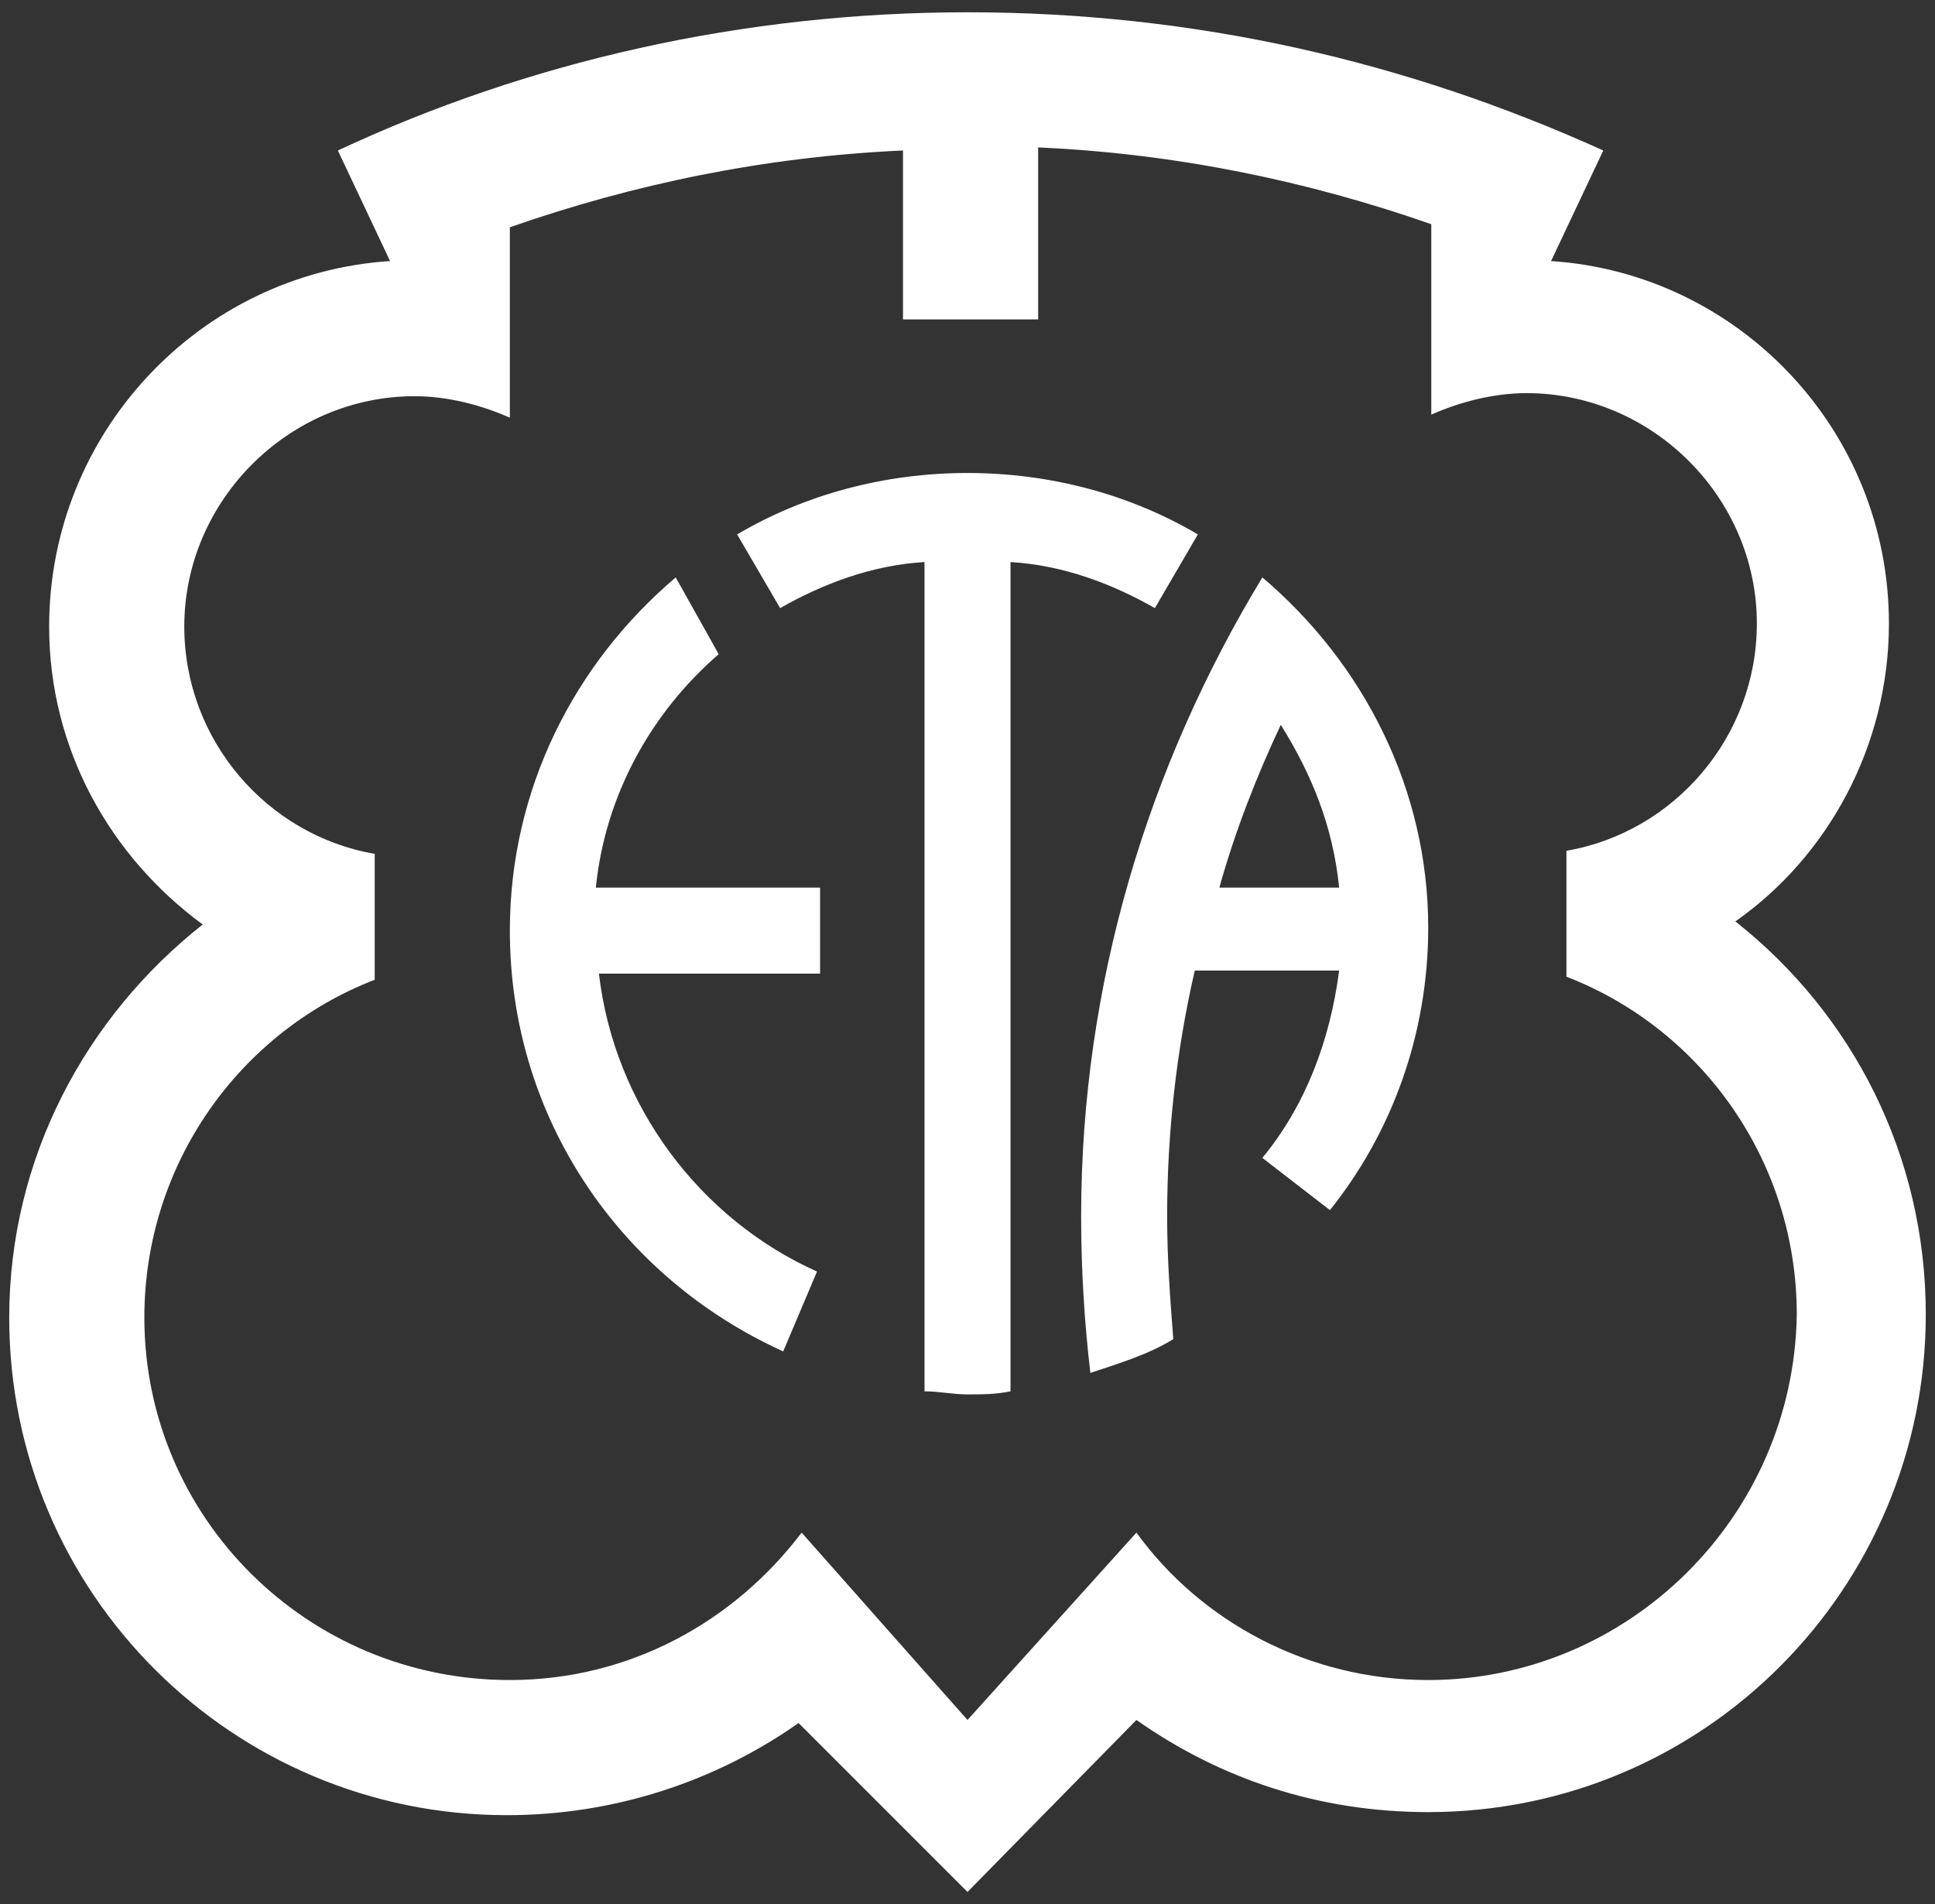
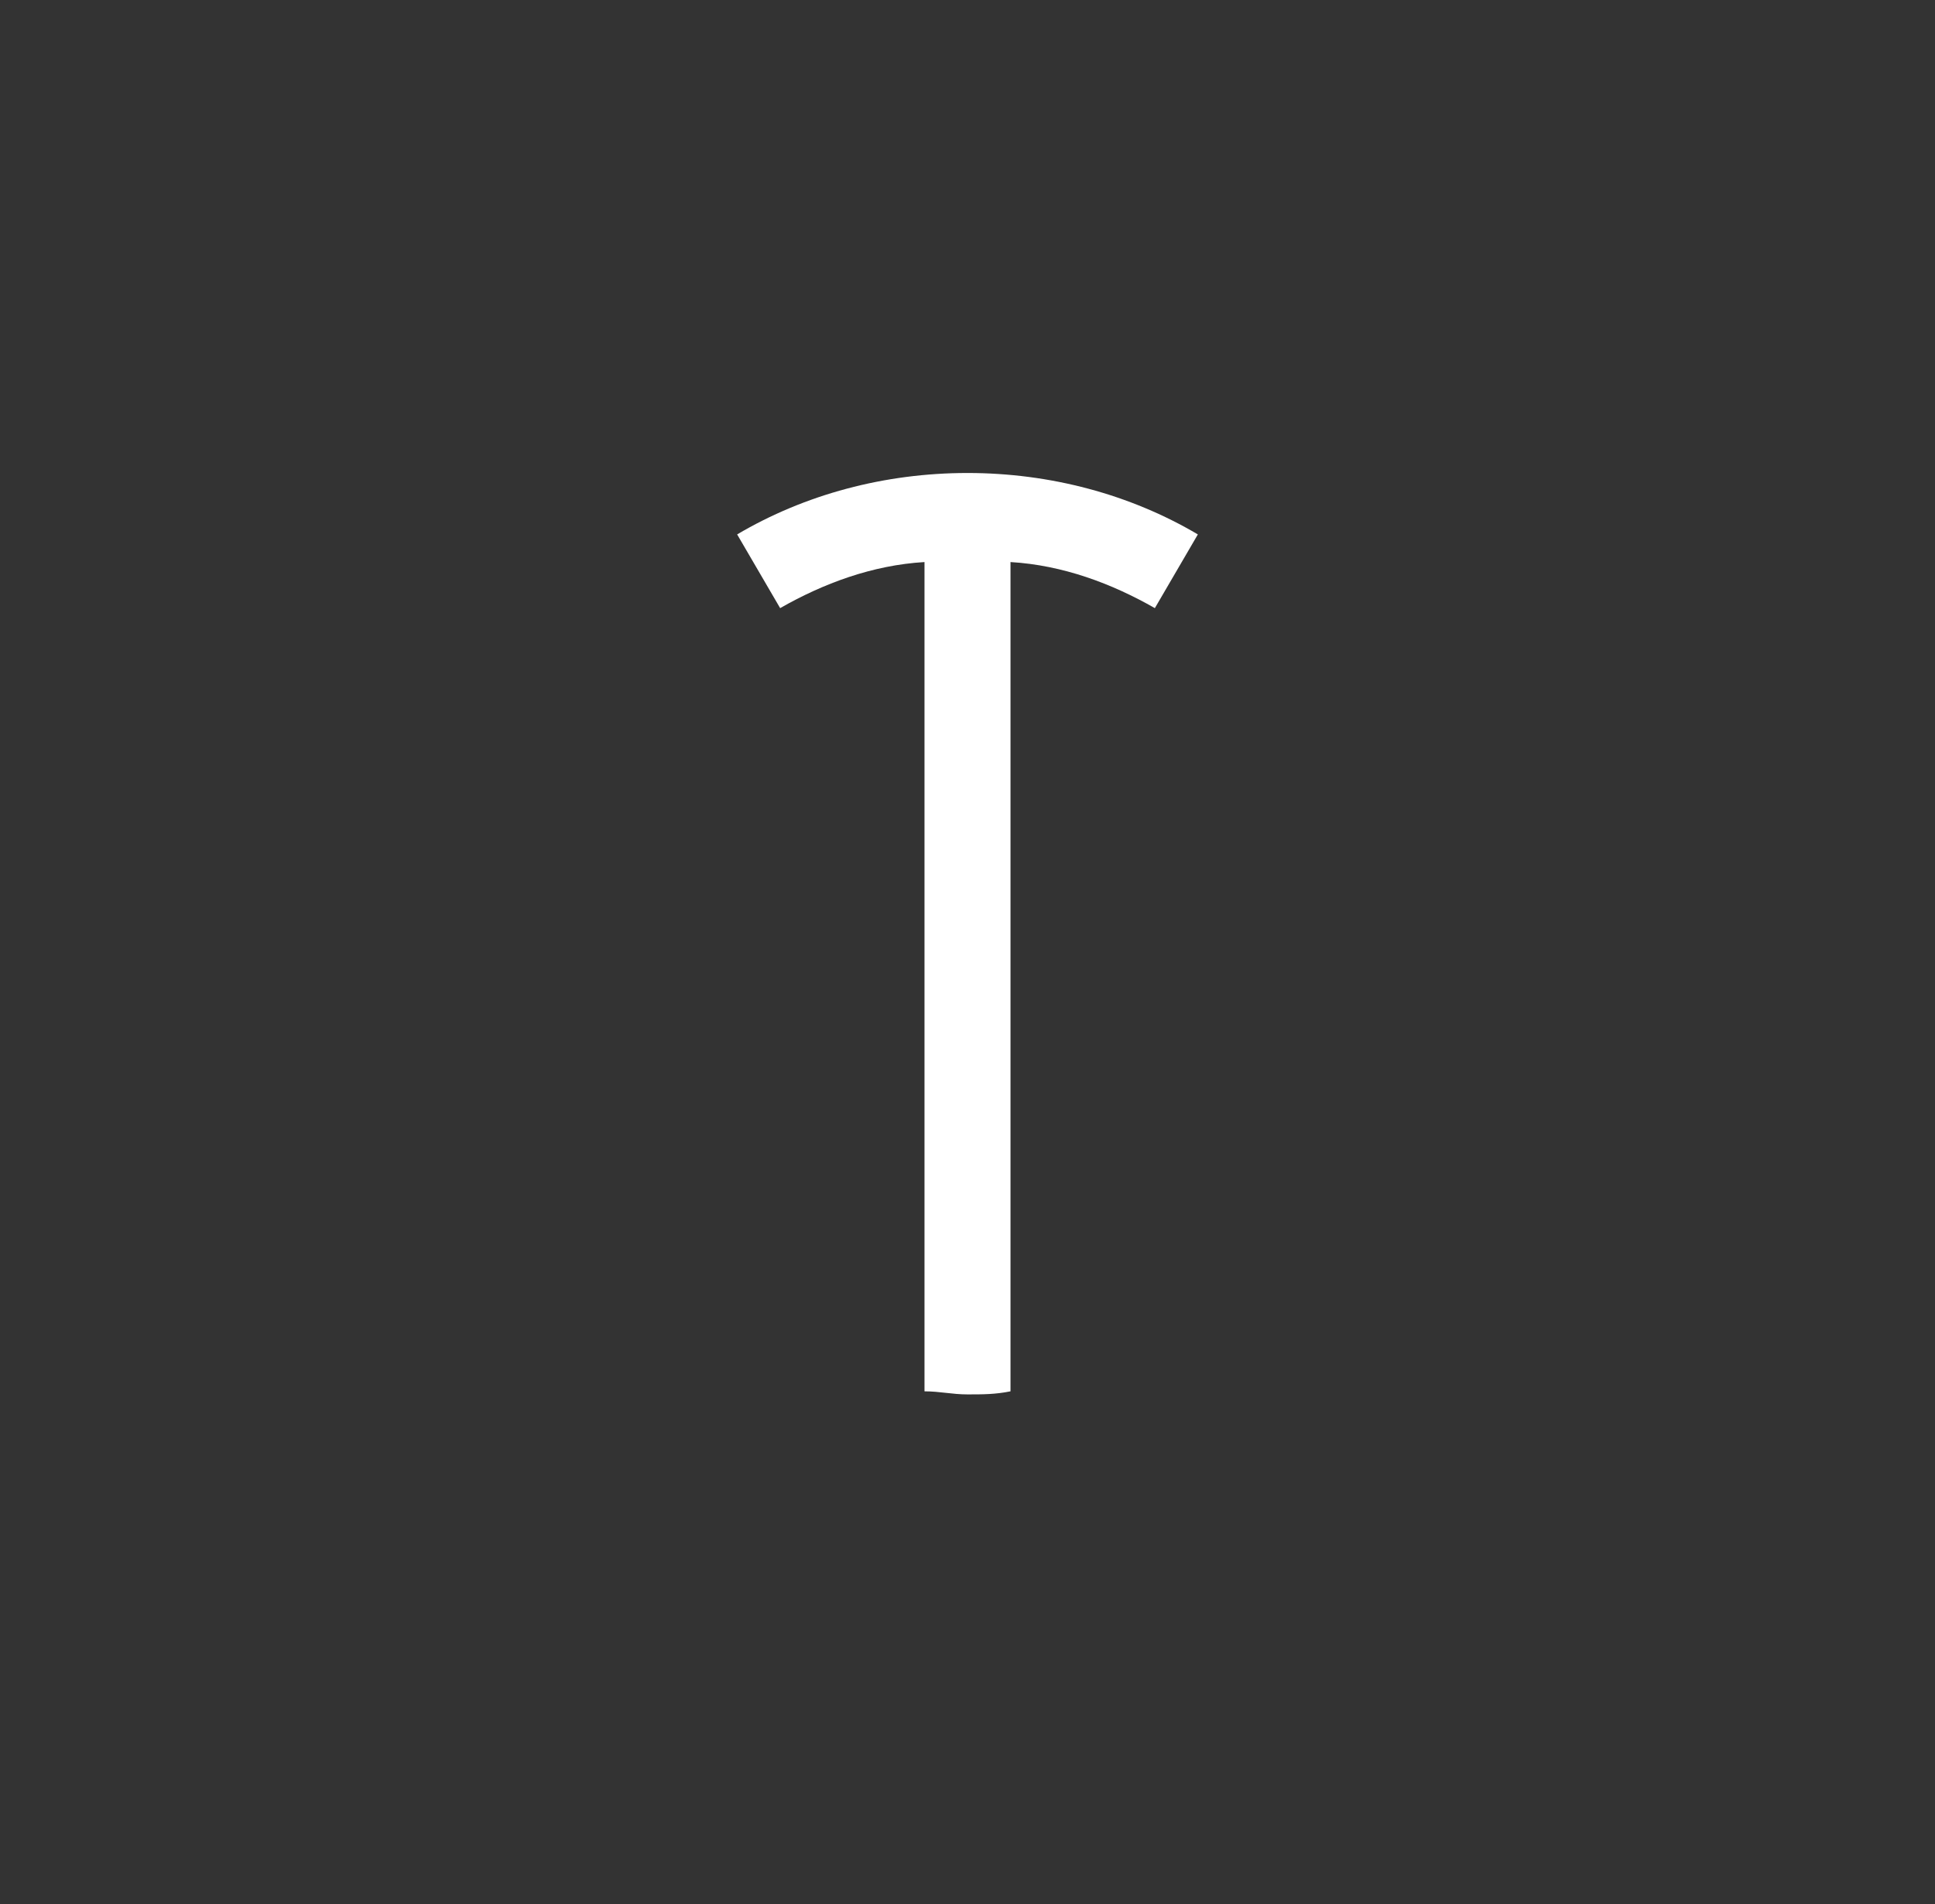
<svg xmlns="http://www.w3.org/2000/svg" baseProfile="tiny" viewBox="0 0 63 62">
  <rect x="0" y="0" width="63" height="62" fill="#333333" stroke="none" />
  <g fill="#FFF">
-     <path d="M56.5 30c3-2.1 5-5.7 5-9.7 0-6.3-4.9-11.4-11-11.8l1.7-3.6C45.8 2 38.9.4 31.5.4 24.2.4 17.2 2 11 4.9l1.7 3.6c-6.2.4-11.1 5.6-11.1 11.9 0 4 2 7.5 5 9.7-3.8 3-6.3 7.6-6.3 12.8 0 9 7.3 16.2 16.2 16.2 3.5 0 6.8-1.1 9.5-3l5.5 5.5L37 56c2.7 1.9 5.9 3 9.5 3 9 0 16.2-7.3 16.2-16.2 0-5.2-2.4-9.8-6.2-12.8zm-10 24.7c-3.9 0-7.4-1.9-9.5-4.8L31.5 56l-5.4-6.1c-2.2 2.9-5.6 4.8-9.5 4.8-6.6 0-11.9-5.3-11.9-11.8 0-5 3.1-9.3 7.5-11v-4.1C8.7 27.2 6 24.1 6 20.4c0-4.1 3.4-7.5 7.5-7.5 1.1 0 2.2.3 3.1.7V7.4c4-1.4 8.3-2.3 12.8-2.5v5.5h4.4V4.8c4.5.2 8.8 1.1 12.8 2.5v6.2c.9-.4 2-.7 3.1-.7 4.1 0 7.5 3.4 7.5 7.5 0 3.7-2.7 6.8-6.2 7.4v4.1c4.4 1.7 7.5 6 7.5 11-.1 6.6-5.5 11.9-12 11.9z" />
-     <path d="M41.1 18.8c-3.7 6.1-5.9 13.2-5.9 20.8 0 1.7.1 3.4.3 5.1.9-.3 1.9-.6 2.7-1.1-.1-1.3-.2-2.6-.2-4 0-2.7.3-5.4.9-8h4.7c-.3 2.3-1.1 4.4-2.5 6.1l2.2 1.7c2-2.5 3.2-5.7 3.2-9.2 0-4.5-2.1-8.6-5.4-11.4zm.6 4.8c1 1.6 1.7 3.3 1.9 5.3h-3.9c.5-1.8 1.2-3.6 2-5.3zm-15.1 5.3h-7.2c.3-3 1.8-5.7 4-7.6L22 18.8c-3.3 2.8-5.4 6.9-5.4 11.5 0 6.1 3.6 11.3 8.9 13.7l1.1-2.6c-3.8-1.7-6.6-5.4-7.1-9.7h7.2v-2.8z" />
    <path d="M37.6 19.8l1.4-2.4c-2.2-1.3-4.8-2-7.5-2s-5.3.7-7.5 2l1.4 2.4c1.4-.8 3-1.4 4.7-1.5v27c.5 0 .9.1 1.4.1.5 0 .9 0 1.4-.1v-27c1.7.1 3.3.7 4.7 1.5z" />
  </g>
</svg>